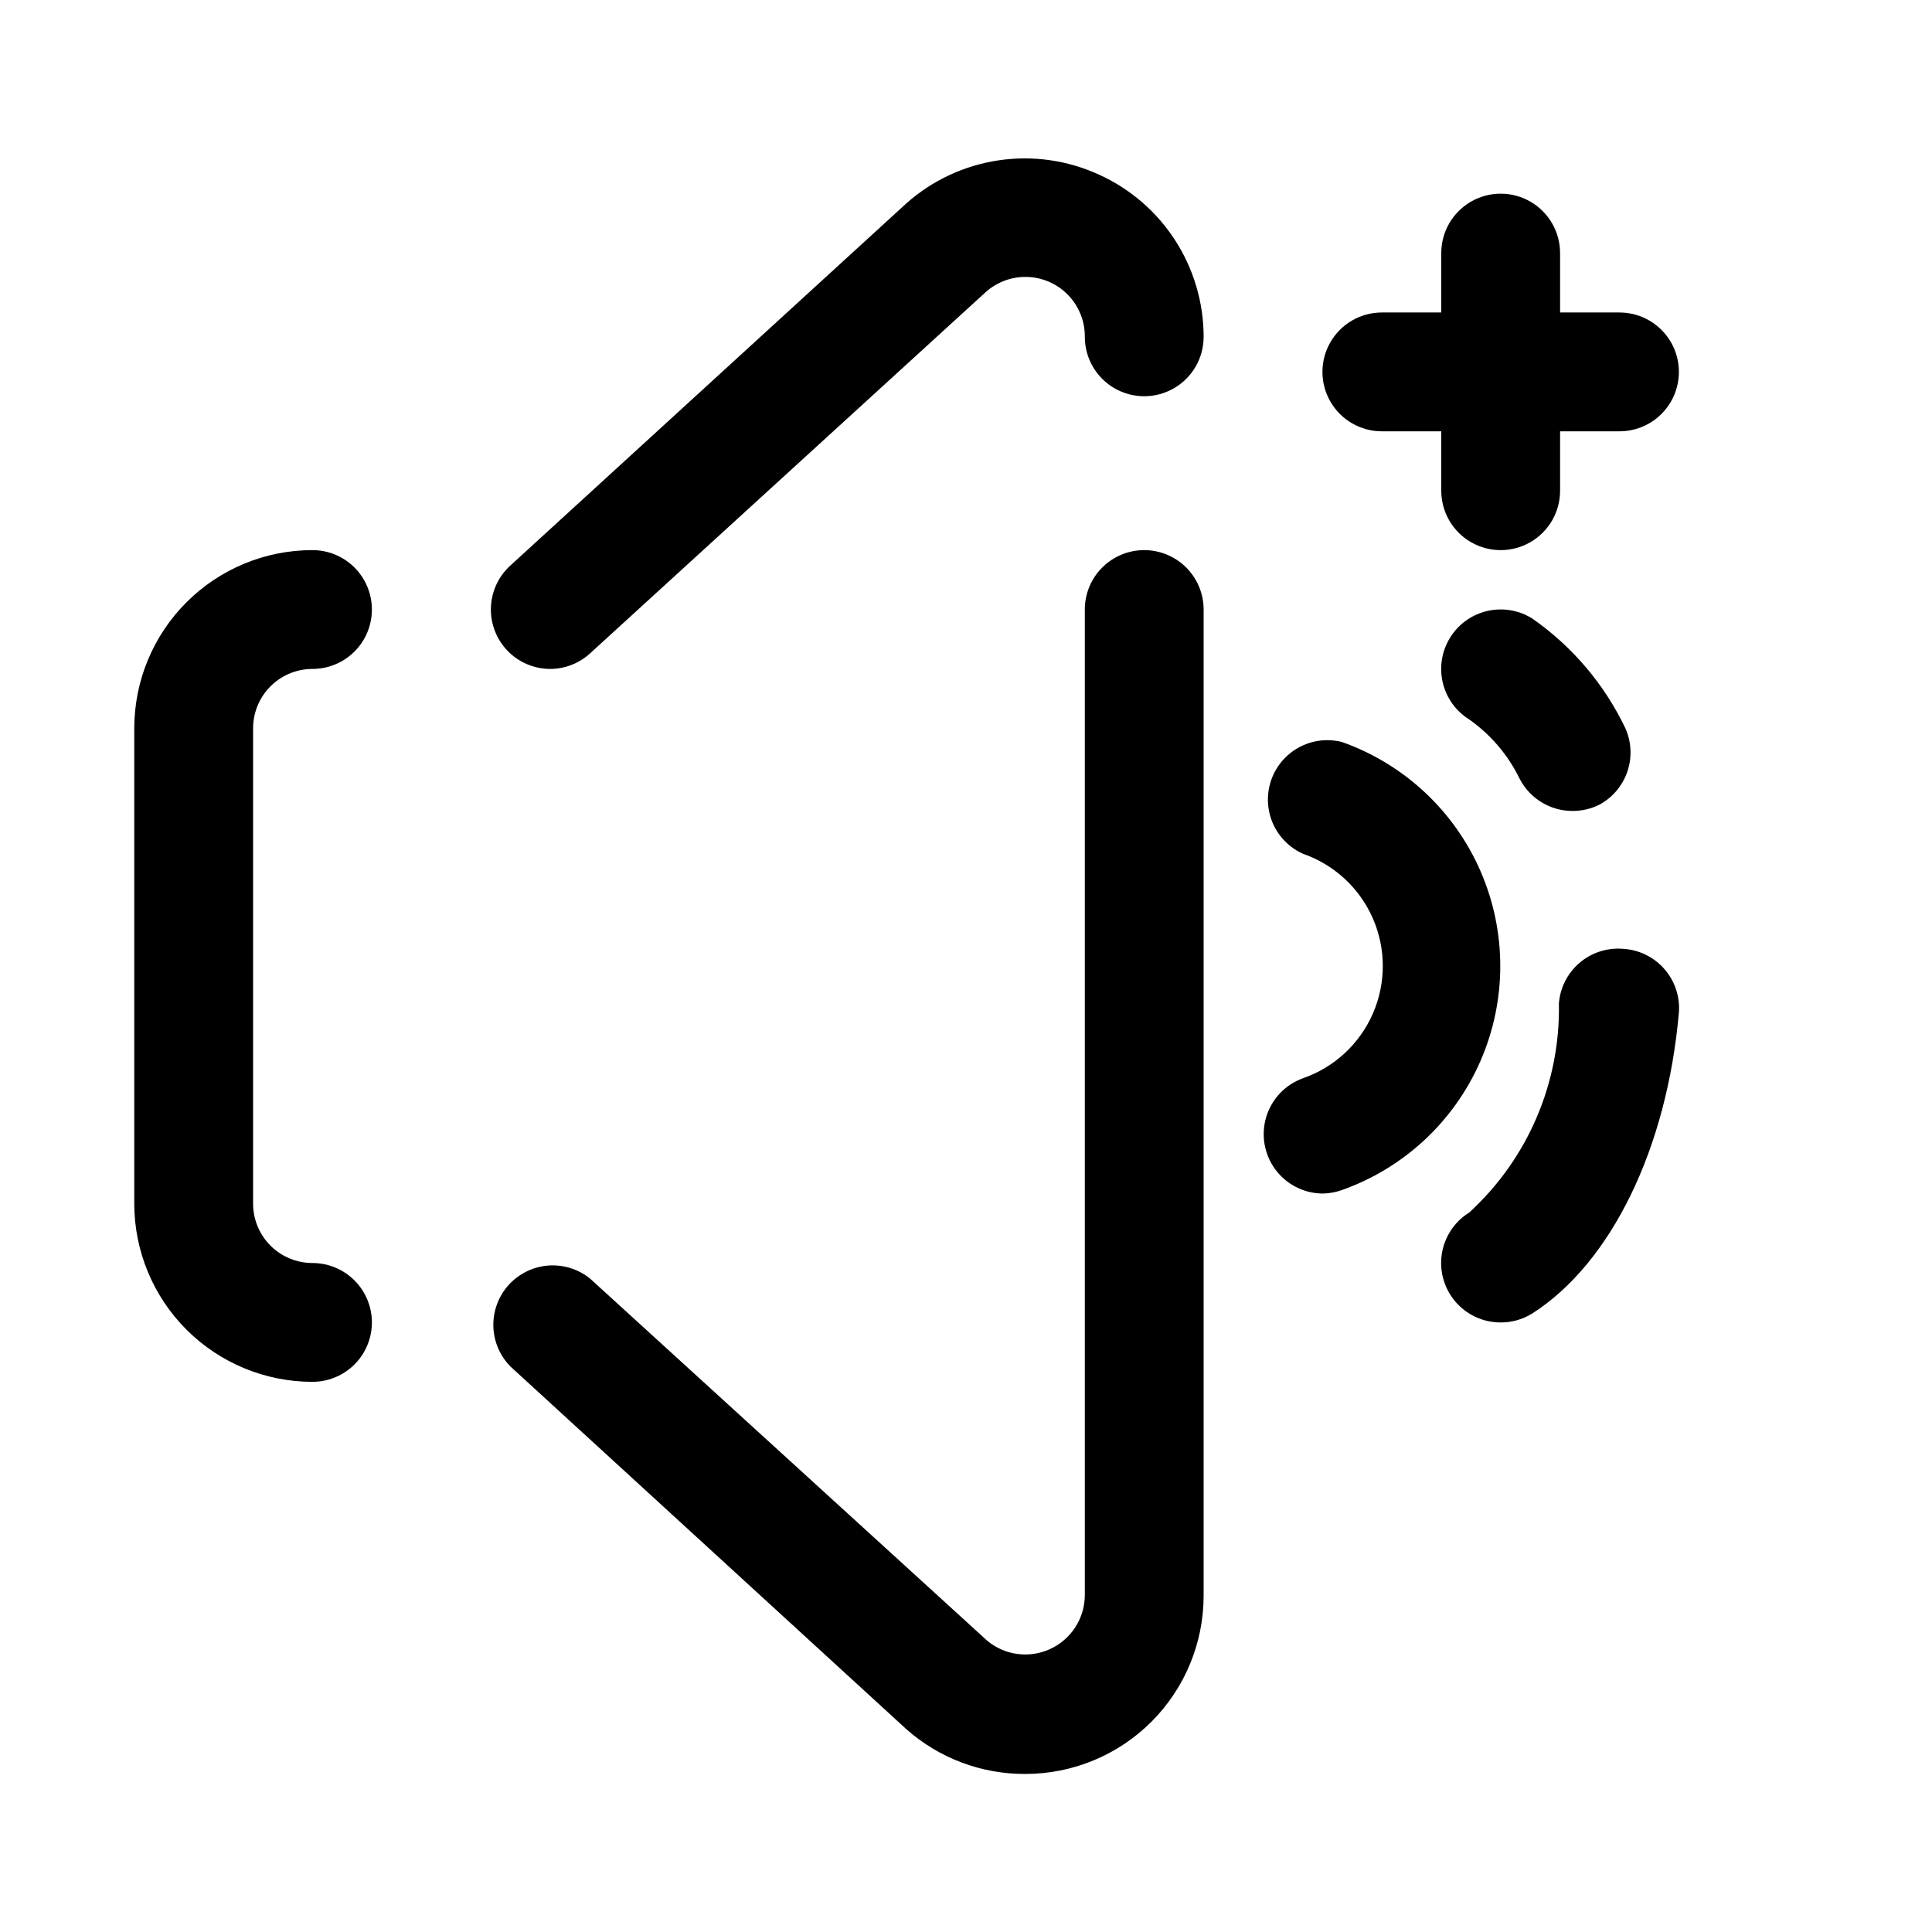
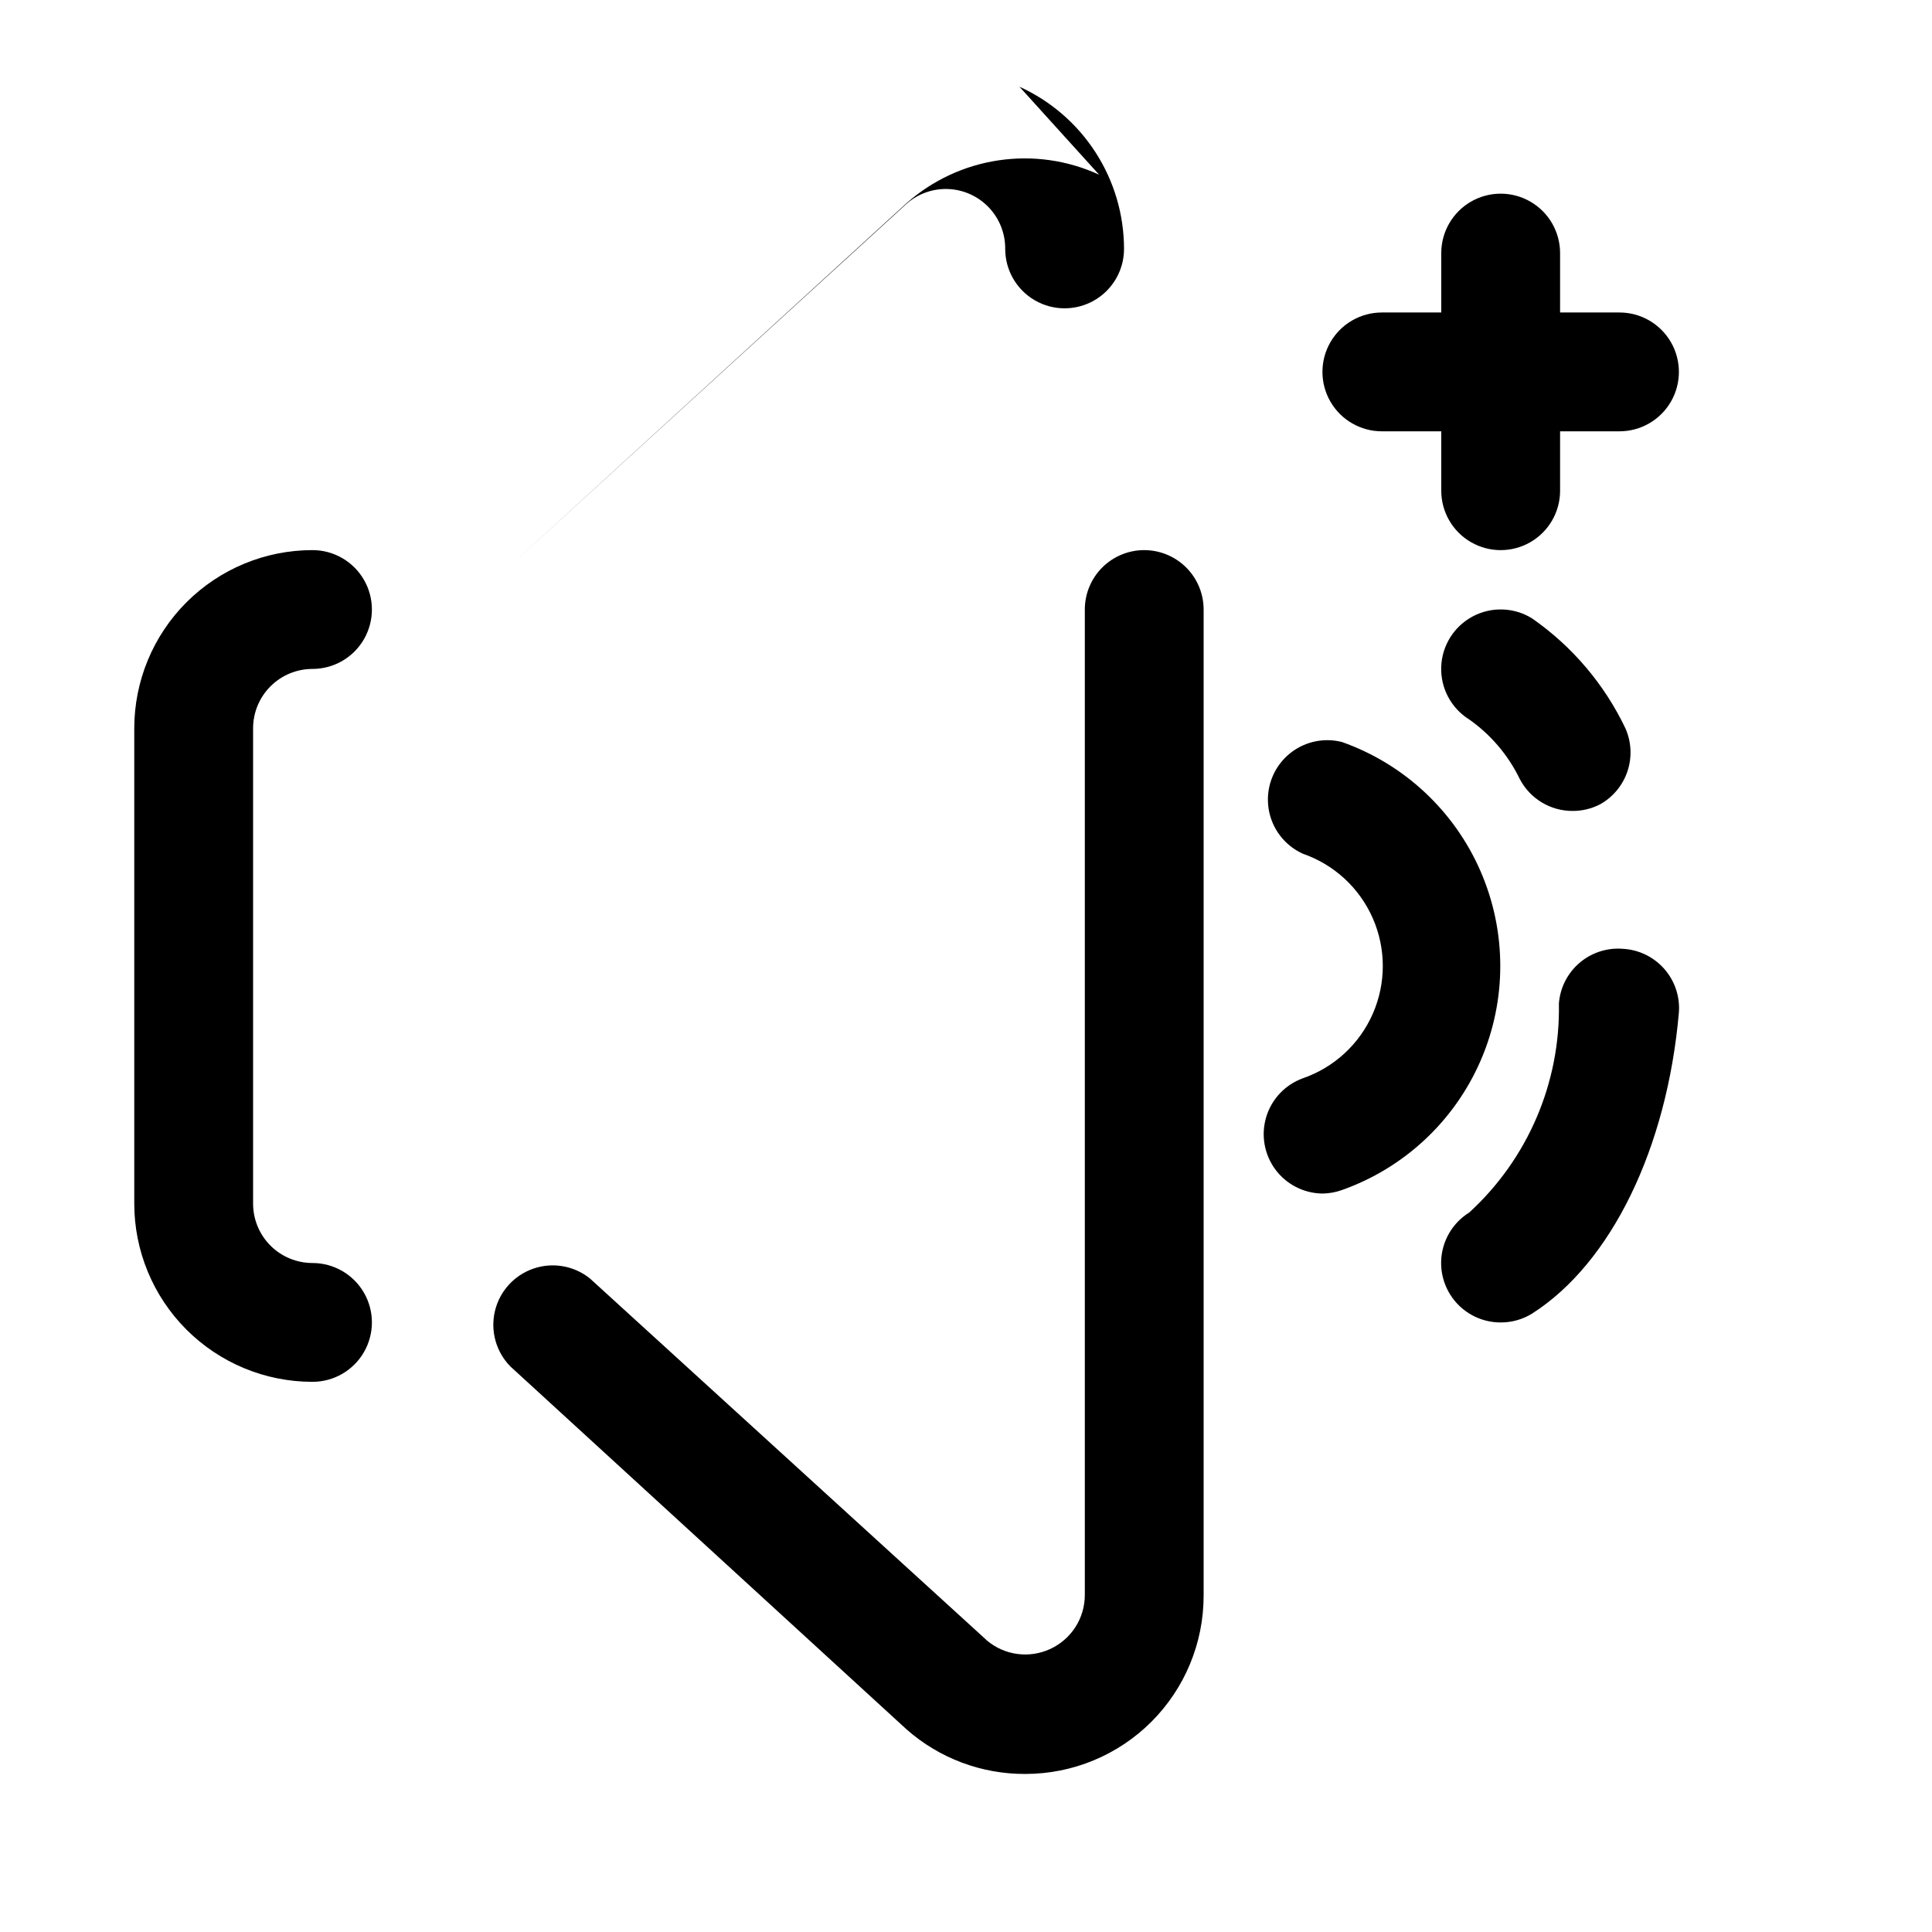
<svg xmlns="http://www.w3.org/2000/svg" fill="#000000" width="800px" height="800px" version="1.1" viewBox="144 144 512 512">
-   <path d="m211.07 337.02v125.95c0 4.172 1.66 8.18 4.609 11.133 2.953 2.949 6.957 4.609 11.133 4.609 5.625 0 10.824 3 13.637 7.871s2.812 10.875 0 15.746c-2.812 4.871-8.012 7.871-13.637 7.871-12.523 0-24.539-4.977-33.398-13.836-8.855-8.855-13.832-20.871-13.832-33.395v-125.95c0-12.527 4.977-24.543 13.832-33.398 8.859-8.859 20.875-13.836 33.398-13.836 5.625 0 10.824 3 13.637 7.875 2.812 4.871 2.812 10.871 0 15.742s-8.012 7.871-13.637 7.871c-4.176 0-8.18 1.66-11.133 4.613-2.949 2.953-4.609 6.957-4.609 11.133zm236.16-47.234c-4.176 0-8.18 1.66-11.133 4.613s-4.609 6.957-4.609 11.133v261.19c-0.008 3.031-0.887 5.992-2.535 8.535-1.648 2.539-3.992 4.551-6.754 5.793-2.688 1.219-5.66 1.656-8.582 1.266-2.922-0.387-5.68-1.59-7.949-3.469l-105.33-96.039c-4.215-3.383-9.867-4.371-14.977-2.613-5.109 1.758-8.965 6.012-10.207 11.27-1.238 5.258 0.301 10.789 4.086 14.645l105.01 96.195c8.691 7.668 19.898 11.871 31.488 11.809 12.527 0 24.539-4.977 33.398-13.832 8.859-8.859 13.836-20.871 13.836-33.398v-261.35c0-4.176-1.66-8.18-4.613-11.133s-6.957-4.613-11.133-4.613zm-11.965-99.504v0.004c-8.32-3.82-17.57-5.141-26.629-3.797-9.055 1.34-17.527 5.285-24.383 11.352l-105.01 96.039c-3.152 2.863-5.008 6.883-5.148 11.137-0.137 4.258 1.453 8.387 4.41 11.449 2.957 3.062 7.027 4.797 11.285 4.809 3.902-0.008 7.664-1.469 10.551-4.094l105.01-95.883v0.004c3.062-2.691 7.043-4.09 11.113-3.902 4.07 0.188 7.91 1.945 10.711 4.906 2.801 2.957 4.348 6.887 4.312 10.961 0 5.625 3 10.82 7.871 13.633s10.871 2.812 15.742 0c4.871-2.812 7.875-8.008 7.875-13.633-0.008-9.07-2.621-17.945-7.535-25.566-4.914-7.621-11.918-13.668-20.176-17.414zm64.395 150.36v0.004c-5.137-1.316-10.59 0.039-14.508 3.606-3.922 3.57-5.781 8.871-4.953 14.105 0.828 5.238 4.238 9.703 9.066 11.887 8.305 2.875 15.027 9.082 18.551 17.133 3.519 8.047 3.519 17.199 0 25.246-3.523 8.051-10.246 14.262-18.551 17.133-4.656 1.691-8.25 5.477-9.691 10.219-1.441 4.742-0.566 9.887 2.359 13.887 2.93 4 7.574 6.383 12.527 6.438 1.773-0.02 3.531-0.34 5.199-0.941 16.453-5.836 29.75-18.242 36.707-34.254 6.961-16.012 6.961-34.195 0-50.207-6.957-16.012-20.254-28.418-36.707-34.25zm50.383-32.746h-0.004c-4.781-2.981-10.789-3.184-15.762-0.535-4.973 2.652-8.152 7.754-8.344 13.383-0.191 5.633 2.637 10.938 7.418 13.918 5.723 4.027 10.328 9.445 13.383 15.746 1.328 2.566 3.34 4.719 5.812 6.215 2.469 1.5 5.309 2.293 8.199 2.285 2.516 0.012 5-0.582 7.242-1.73 3.441-1.906 6.047-5.031 7.301-8.762 1.25-3.731 1.062-7.793-0.531-11.391-5.574-11.691-14.09-21.727-24.719-29.129zm23.93 87.535-0.004 0.004c-4.152-0.305-8.254 1.047-11.414 3.762-3.156 2.715-5.109 6.57-5.43 10.723 0.402 21.031-8.258 41.219-23.773 55.418-3.555 2.207-6.086 5.742-7.031 9.816-0.945 4.078-0.227 8.363 1.992 11.91 2.883 4.613 7.941 7.41 13.383 7.398 2.949 0.012 5.84-0.809 8.344-2.359 20.941-13.383 35.738-43.77 38.887-79.824 0.305-4.227-1.113-8.402-3.93-11.57-2.816-3.172-6.789-5.074-11.027-5.273zm-63.766-137.13h15.742v15.746c0 5.625 3.004 10.82 7.875 13.633 4.871 2.812 10.871 2.812 15.742 0s7.871-8.008 7.871-13.633v-15.746h15.746c5.625 0 10.82-3 13.633-7.871 2.812-4.871 2.812-10.871 0-15.742s-8.008-7.875-13.633-7.875h-15.746v-15.742c0-5.625-3-10.824-7.871-13.637s-10.871-2.812-15.742 0c-4.871 2.812-7.875 8.012-7.875 13.637v15.742h-15.742c-5.625 0-10.824 3.004-13.637 7.875s-2.812 10.871 0 15.742c2.812 4.871 8.012 7.871 13.637 7.871z" />
+   <path d="m211.07 337.02v125.95c0 4.172 1.66 8.18 4.609 11.133 2.953 2.949 6.957 4.609 11.133 4.609 5.625 0 10.824 3 13.637 7.871s2.812 10.875 0 15.746c-2.812 4.871-8.012 7.871-13.637 7.871-12.523 0-24.539-4.977-33.398-13.836-8.855-8.855-13.832-20.871-13.832-33.395v-125.95c0-12.527 4.977-24.543 13.832-33.398 8.859-8.859 20.875-13.836 33.398-13.836 5.625 0 10.824 3 13.637 7.875 2.812 4.871 2.812 10.871 0 15.742s-8.012 7.871-13.637 7.871c-4.176 0-8.18 1.66-11.133 4.613-2.949 2.953-4.609 6.957-4.609 11.133zm236.16-47.234c-4.176 0-8.18 1.66-11.133 4.613s-4.609 6.957-4.609 11.133v261.19c-0.008 3.031-0.887 5.992-2.535 8.535-1.648 2.539-3.992 4.551-6.754 5.793-2.688 1.219-5.66 1.656-8.582 1.266-2.922-0.387-5.68-1.59-7.949-3.469l-105.33-96.039c-4.215-3.383-9.867-4.371-14.977-2.613-5.109 1.758-8.965 6.012-10.207 11.27-1.238 5.258 0.301 10.789 4.086 14.645l105.01 96.195c8.691 7.668 19.898 11.871 31.488 11.809 12.527 0 24.539-4.977 33.398-13.832 8.859-8.859 13.836-20.871 13.836-33.398v-261.35c0-4.176-1.66-8.18-4.613-11.133s-6.957-4.613-11.133-4.613zm-11.965-99.504v0.004c-8.32-3.82-17.57-5.141-26.629-3.797-9.055 1.34-17.527 5.285-24.383 11.352l-105.01 96.039l105.01-95.883v0.004c3.062-2.691 7.043-4.09 11.113-3.902 4.07 0.188 7.91 1.945 10.711 4.906 2.801 2.957 4.348 6.887 4.312 10.961 0 5.625 3 10.82 7.871 13.633s10.871 2.812 15.742 0c4.871-2.812 7.875-8.008 7.875-13.633-0.008-9.07-2.621-17.945-7.535-25.566-4.914-7.621-11.918-13.668-20.176-17.414zm64.395 150.36v0.004c-5.137-1.316-10.59 0.039-14.508 3.606-3.922 3.57-5.781 8.871-4.953 14.105 0.828 5.238 4.238 9.703 9.066 11.887 8.305 2.875 15.027 9.082 18.551 17.133 3.519 8.047 3.519 17.199 0 25.246-3.523 8.051-10.246 14.262-18.551 17.133-4.656 1.691-8.25 5.477-9.691 10.219-1.441 4.742-0.566 9.887 2.359 13.887 2.93 4 7.574 6.383 12.527 6.438 1.773-0.02 3.531-0.34 5.199-0.941 16.453-5.836 29.75-18.242 36.707-34.254 6.961-16.012 6.961-34.195 0-50.207-6.957-16.012-20.254-28.418-36.707-34.25zm50.383-32.746h-0.004c-4.781-2.981-10.789-3.184-15.762-0.535-4.973 2.652-8.152 7.754-8.344 13.383-0.191 5.633 2.637 10.938 7.418 13.918 5.723 4.027 10.328 9.445 13.383 15.746 1.328 2.566 3.34 4.719 5.812 6.215 2.469 1.5 5.309 2.293 8.199 2.285 2.516 0.012 5-0.582 7.242-1.73 3.441-1.906 6.047-5.031 7.301-8.762 1.25-3.731 1.062-7.793-0.531-11.391-5.574-11.691-14.09-21.727-24.719-29.129zm23.93 87.535-0.004 0.004c-4.152-0.305-8.254 1.047-11.414 3.762-3.156 2.715-5.109 6.57-5.43 10.723 0.402 21.031-8.258 41.219-23.773 55.418-3.555 2.207-6.086 5.742-7.031 9.816-0.945 4.078-0.227 8.363 1.992 11.91 2.883 4.613 7.941 7.41 13.383 7.398 2.949 0.012 5.84-0.809 8.344-2.359 20.941-13.383 35.738-43.77 38.887-79.824 0.305-4.227-1.113-8.402-3.93-11.57-2.816-3.172-6.789-5.074-11.027-5.273zm-63.766-137.13h15.742v15.746c0 5.625 3.004 10.82 7.875 13.633 4.871 2.812 10.871 2.812 15.742 0s7.871-8.008 7.871-13.633v-15.746h15.746c5.625 0 10.82-3 13.633-7.871 2.812-4.871 2.812-10.871 0-15.742s-8.008-7.875-13.633-7.875h-15.746v-15.742c0-5.625-3-10.824-7.871-13.637s-10.871-2.812-15.742 0c-4.871 2.812-7.875 8.012-7.875 13.637v15.742h-15.742c-5.625 0-10.824 3.004-13.637 7.875s-2.812 10.871 0 15.742c2.812 4.871 8.012 7.871 13.637 7.871z" />
</svg>